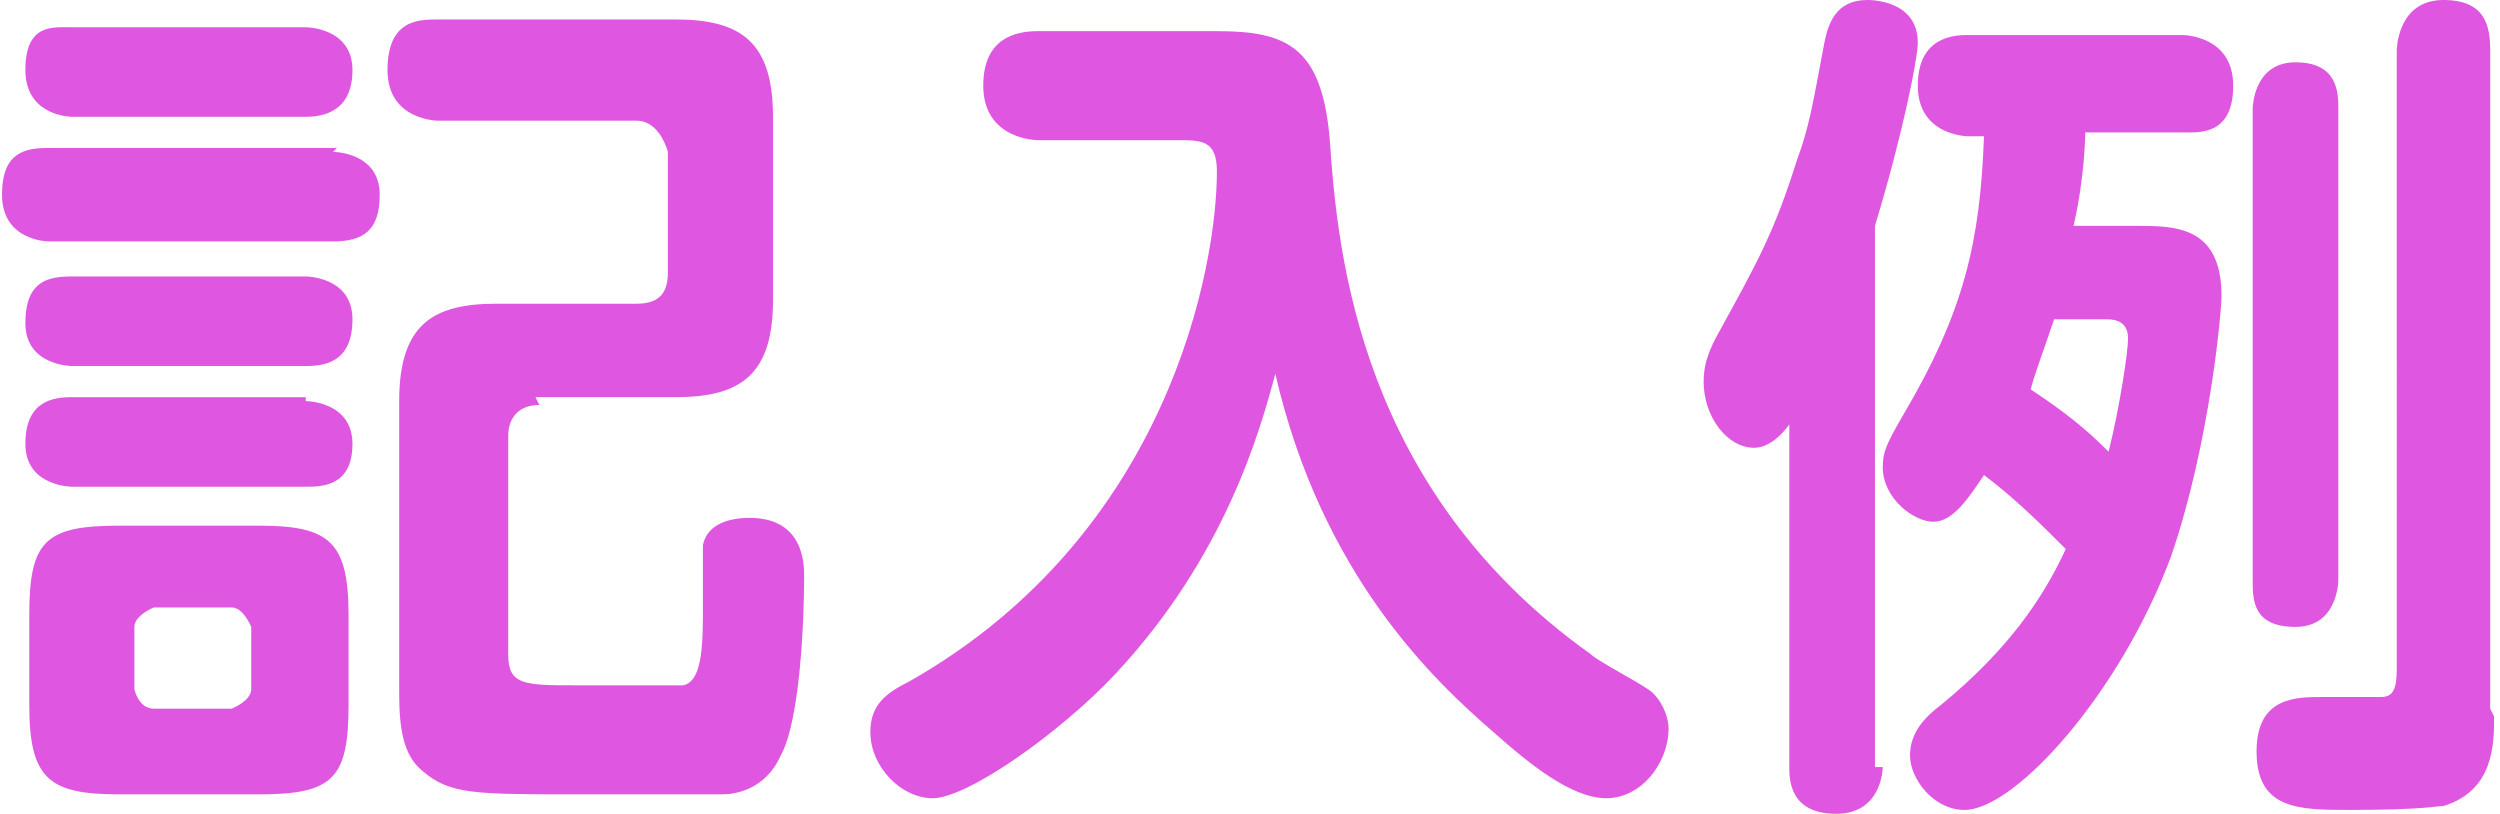
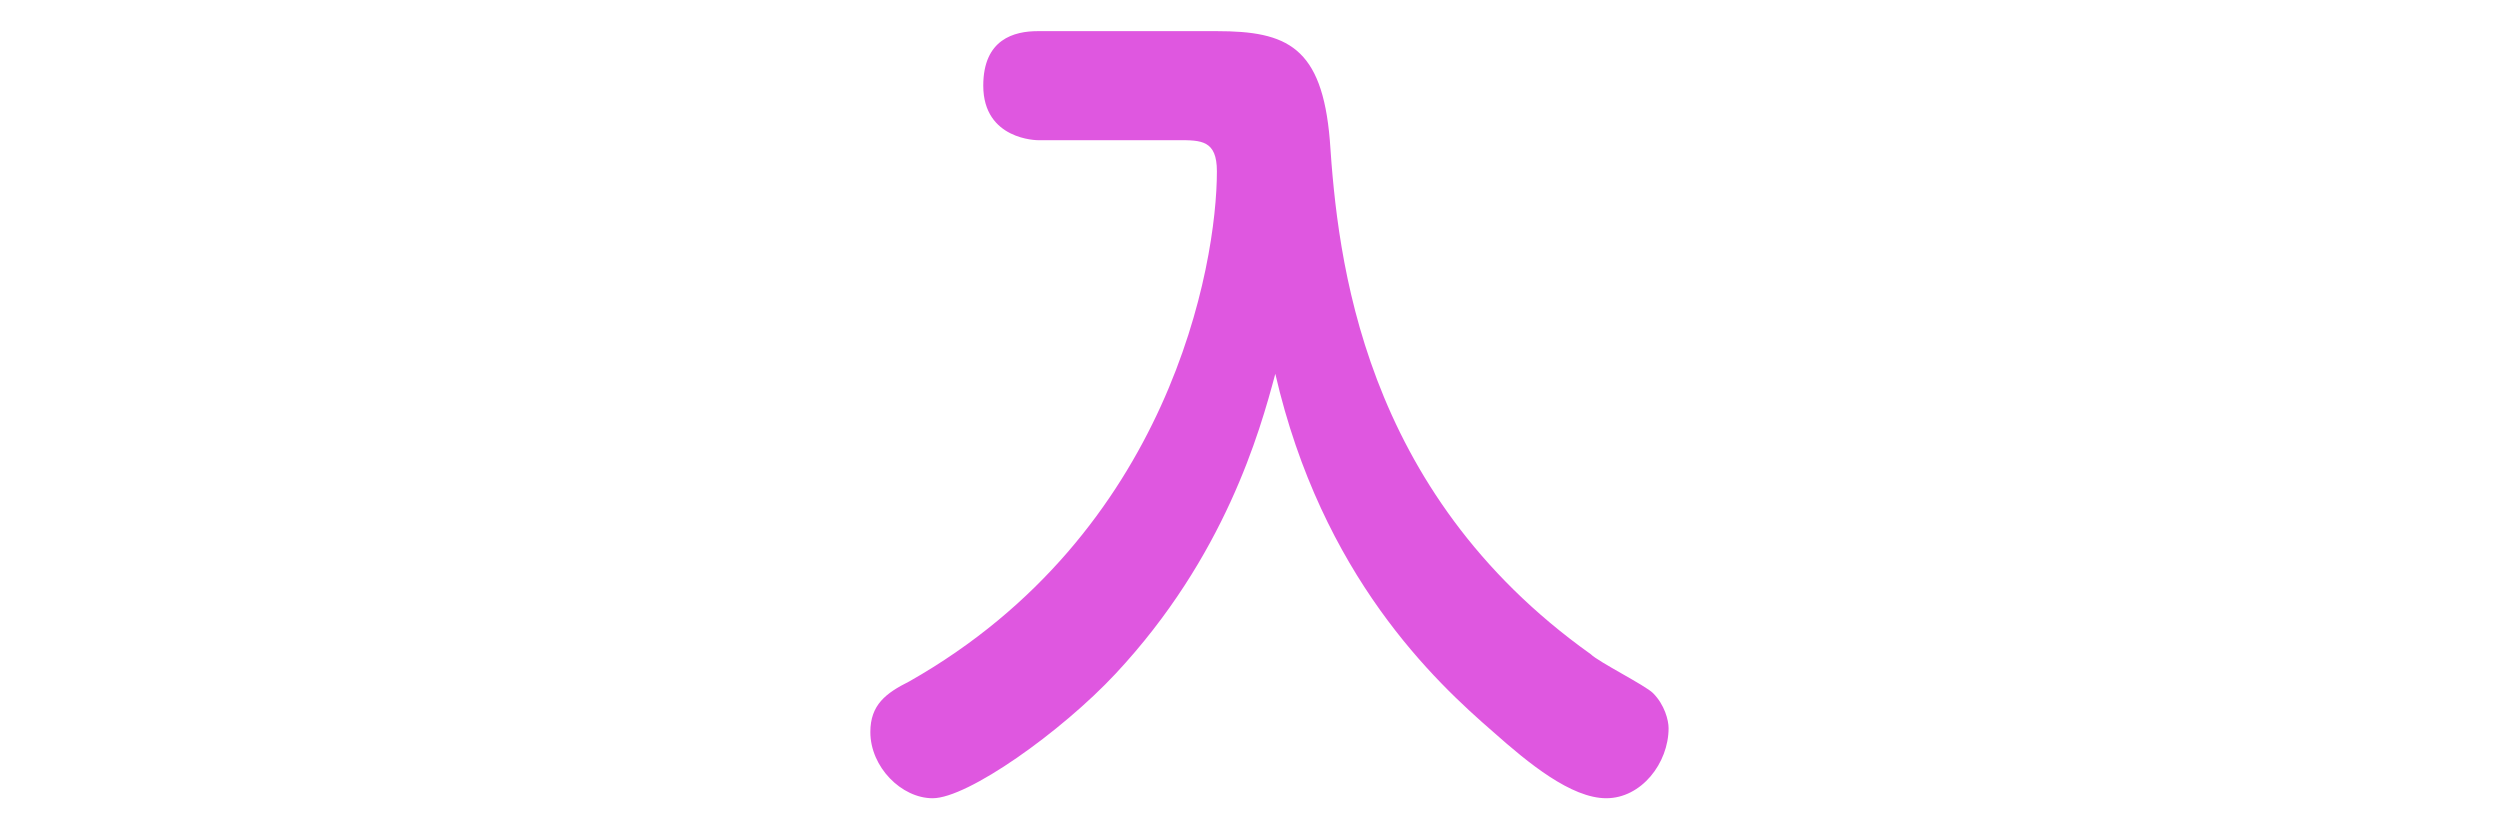
<svg xmlns="http://www.w3.org/2000/svg" id="_レイヤー_2" data-name="レイヤー 2" width="64.05" height="20.85" viewBox="0 0 6.41 2.09">
  <defs>
    <style>
      .cls-1 {
        fill: #df57e0;
      }
    </style>
  </defs>
  <g id="_レイヤー_1-2" data-name="レイヤー 1">
    <g id="check_sheet_sample_title">
      <g>
-         <path class="cls-1" d="m.85.39s.12,0,.12.11c0,.09-.04.12-.12.12H.12s-.12,0-.12-.12c0-.11.06-.12.12-.12h.74Zm-.07-.32s.12,0,.12.11-.08.12-.12.12H.18S.06.3.06.18s.07-.11.12-.11h.61Zm0,.64s.12,0,.12.11c0,.11-.07.12-.12.12H.18s-.12,0-.12-.11c0-.11.06-.12.12-.12h.6Zm0,.32s.12,0,.12.11-.08.11-.12.11H.18s-.12,0-.12-.11.07-.12.12-.12h.6Zm.11.78c0,.19-.04.23-.23.23h-.36c-.18,0-.23-.04-.23-.23v-.23c0-.19.04-.23.23-.23h.36c.18,0,.23.04.23.23v.23Zm-.25-.2s-.02-.05-.05-.05h-.2s-.05.02-.05.05v.16s.01.05.05.05h.2s.05-.02.05-.05v-.16Zm.74-.57c-.05,0-.08.03-.08.08v.56c0,.08.04.08.18.08.04,0,.25,0,.27,0,.04-.01.05-.07.05-.18,0-.03,0-.17,0-.18.01-.05.06-.07.12-.07.14,0,.14.12.14.15,0,.11-.01.37-.06.46-.04.09-.12.1-.15.1-.04,0-.3,0-.37,0-.27,0-.33,0-.4-.06-.05-.04-.06-.11-.06-.2v-.75c0-.2.09-.25.25-.25h.36c.06,0,.08-.03.08-.08v-.31s-.02-.08-.08-.08h-.51s-.13,0-.13-.13.08-.13.13-.13h.61c.17,0,.25.06.25.25v.47c0,.19-.08.25-.25.25h-.36Z" />
        <path class="cls-1" d="m2.66.36s-.14,0-.14-.14c0-.12.08-.14.14-.14h.46c.18,0,.27.04.29.28.02.3.08.9.67,1.32.02.02.14.08.16.1.03.03.04.07.04.09,0,.09-.07.18-.16.18s-.2-.09-.29-.17c-.15-.13-.44-.4-.56-.92-.04.15-.13.47-.41.77-.14.15-.38.32-.47.32-.08,0-.16-.08-.16-.17,0-.07.04-.1.1-.13.67-.38.79-1.07.79-1.31,0-.08-.04-.08-.1-.08h-.34Z" />
-         <path class="cls-1" d="m4.83,1.97s0,.12-.12.12-.12-.09-.12-.12v-.88s-.04.06-.09.06c-.07,0-.13-.08-.13-.17,0-.04.01-.07.03-.11.11-.2.15-.27.21-.46.03-.08.04-.14.07-.3.01-.05.03-.11.11-.11.01,0,.13,0,.13.11,0,.04-.04.24-.11.47v1.39Zm.52-1.63s0,.11-.03.24h.16c.1,0,.22,0,.22.18,0,.04-.03.38-.13.67-.13.35-.4.65-.53.65-.08,0-.14-.08-.14-.14s.04-.1.08-.13c.17-.14.26-.27.32-.4-.06-.06-.13-.13-.21-.19-.04.06-.08.12-.13.12s-.13-.06-.13-.14c0-.04.01-.06.05-.13.16-.27.2-.45.21-.72h-.04s-.13,0-.13-.13.1-.13.13-.13h.55s.13,0,.13.13-.09.12-.13.12h-.27Zm-.08.48c-.03.09-.05.14-.06.18.09.06.14.1.2.16.03-.12.05-.26.05-.29,0-.05-.04-.05-.06-.05h-.12Zm.73.67s0,.12-.11.12-.11-.07-.11-.12V.28s0-.12.11-.12.11.08.11.12v1.2Zm.4.35c0,.07,0,.19-.13.23-.02,0-.05.01-.24.01-.13,0-.24,0-.24-.15,0-.14.1-.14.17-.14.07,0,.14,0,.15,0,.03,0,.04-.02.04-.07V.13s0-.13.12-.13c.11,0,.12.07.12.13v1.69Z" />
      </g>
    </g>
  </g>
</svg>